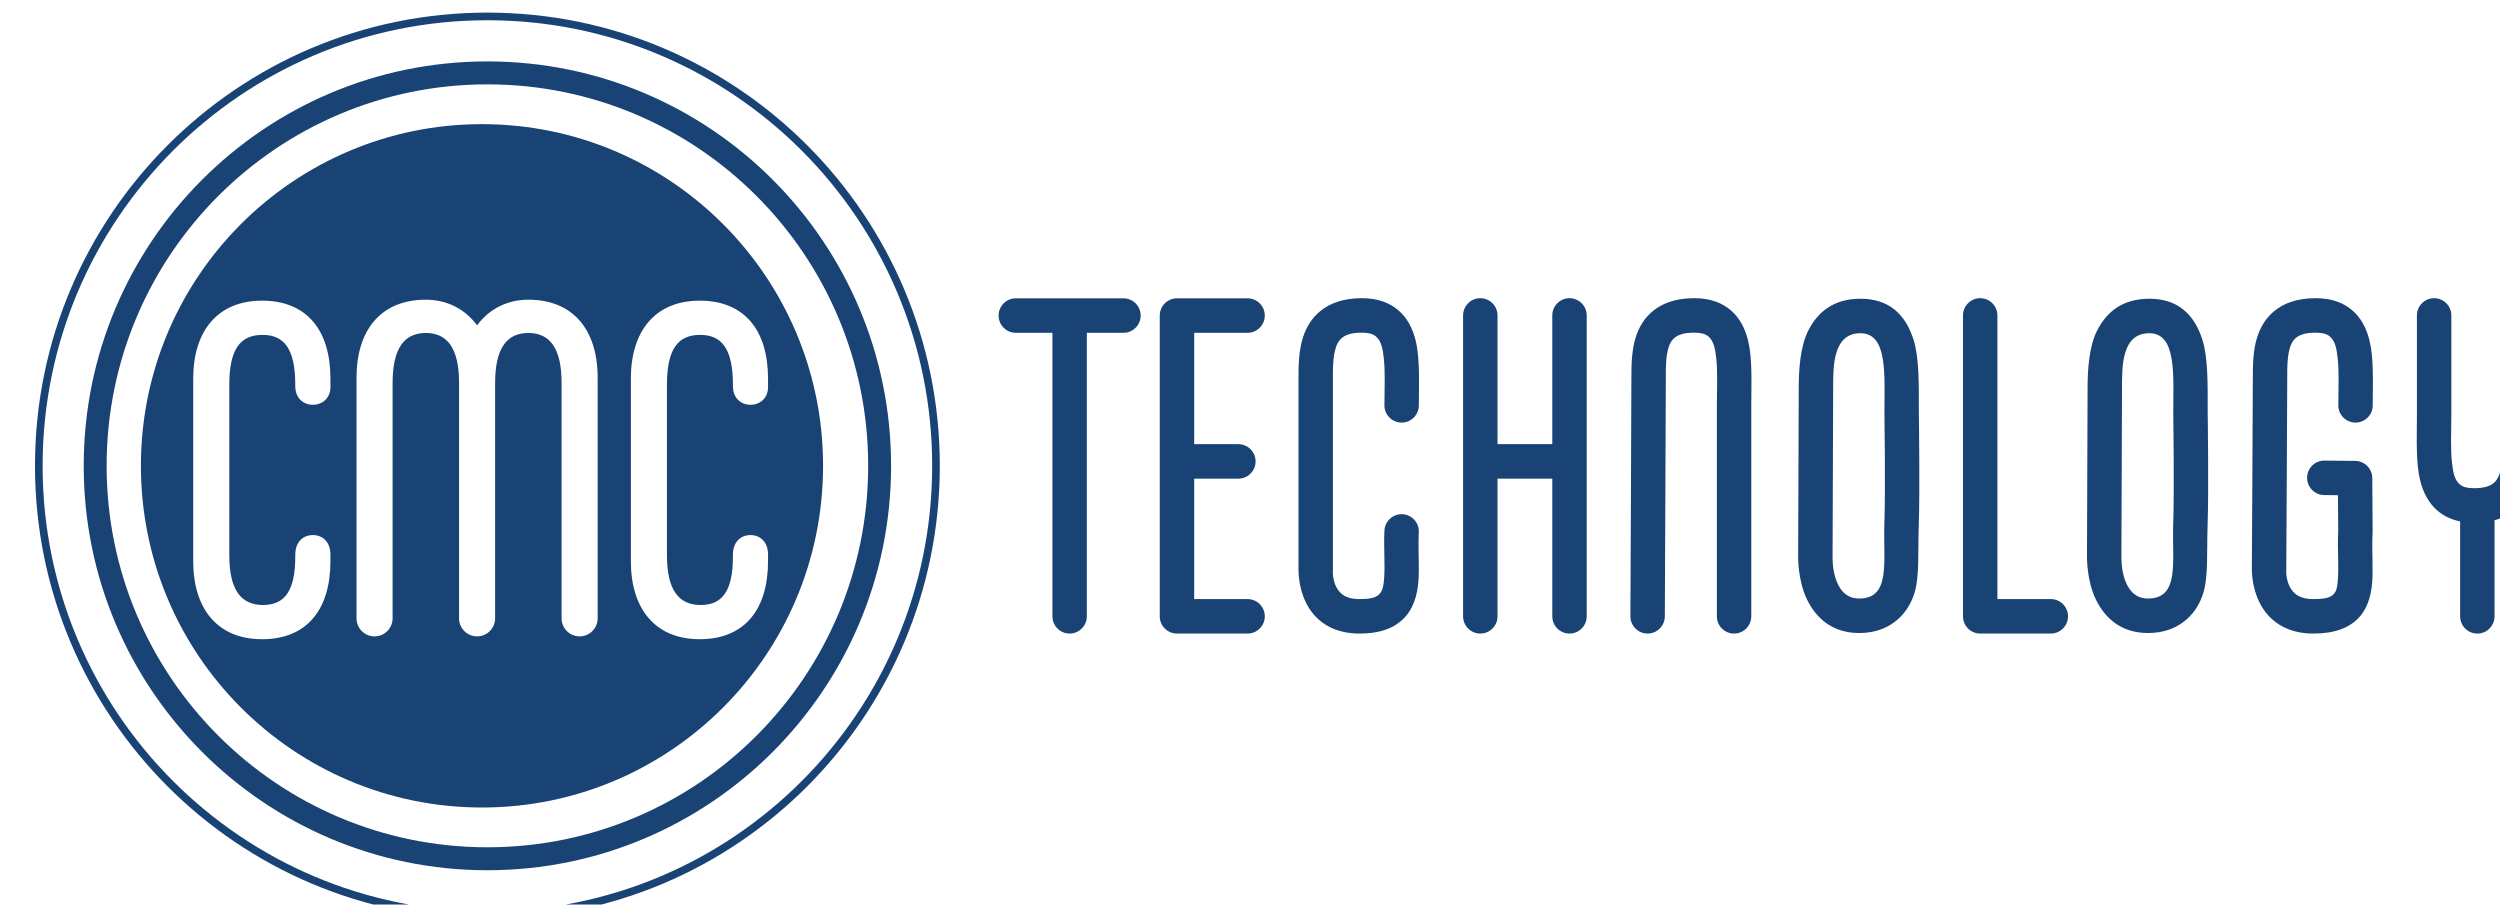
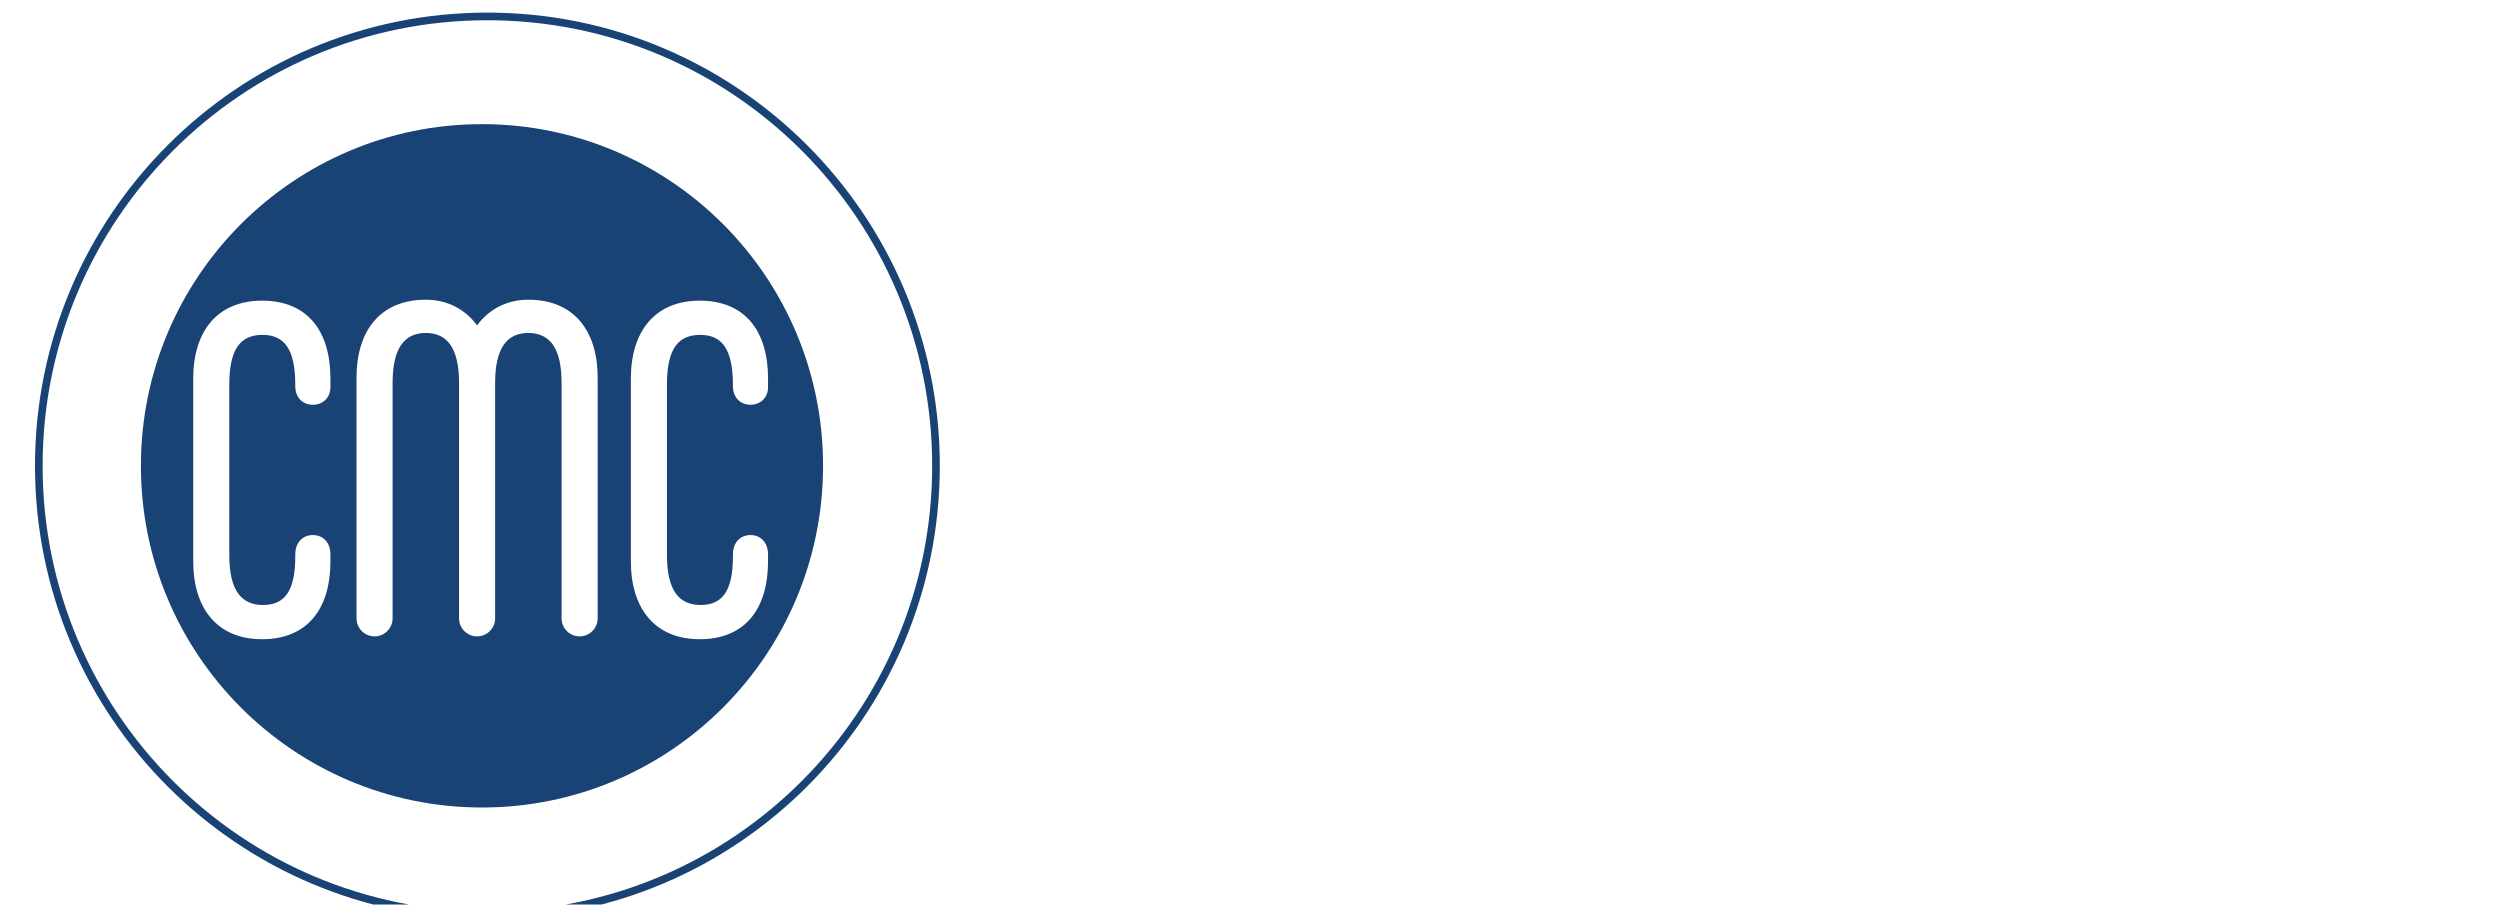
<svg xmlns="http://www.w3.org/2000/svg" width="100%" height="100%" viewBox="0 0 644 233" version="1.1" xml:space="preserve" style="fill-rule:evenodd;clip-rule:evenodd;stroke-linejoin:round;stroke-miterlimit:2;">
  <g transform="matrix(1,0,0,1,-8380.45,-4563.15)">
    <g transform="matrix(0.366,0,0,1.187,-13923.3,-36733)">
      <g transform="matrix(0.191,0,0,0.059,60805.6,34769.1)">
        <path d="M2475.61,3330.46C3169.7,3330.46 3732.48,2767.81 3732.48,2073.6C3732.48,1379.52 3169.7,816.856 2475.61,816.856C1781.53,816.856 1218.75,1379.52 1218.75,2073.6C1218.75,2767.81 1781.53,3330.46 2475.61,3330.46ZM3277.92,2711.44C3444.03,2711.44 3529.72,2601.25 3529.72,2424.59L3529.72,2400.09C3529.72,2354.6 3501.7,2328.34 3465.01,2328.34C3428.32,2328.34 3400.3,2354.6 3400.3,2400.09L3400.3,2407.12C3400.3,2533.02 3361.85,2585.54 3281.44,2585.54C3200.89,2585.54 3157.17,2531.26 3157.17,2401.85L3157.17,1775.61C3157.17,1644.44 3197.38,1592.04 3279.68,1592.04C3360.09,1592.04 3400.3,1644.44 3400.3,1775.61L3400.3,1780.89C3400.3,1824.62 3430.08,1849.12 3465.01,1849.12C3500.06,1849.12 3529.72,1824.62 3529.72,1784.41L3529.72,1753C3529.72,1576.33 3444.03,1466.14 3277.92,1466.14C3115.2,1466.14 3024.23,1576.33 3024.23,1753L3024.23,2424.59C3024.23,2601.25 3115.2,2711.44 3277.92,2711.44ZM1665.22,2711.44C1831.33,2711.44 1917.14,2601.25 1917.14,2424.59L1917.14,2400.09C1917.14,2354.6 1889.12,2328.34 1852.43,2328.34C1815.62,2328.34 1787.6,2354.6 1787.6,2400.09L1787.6,2407.12C1787.6,2533.02 1749.15,2585.54 1668.74,2585.54C1588.2,2585.54 1544.47,2531.26 1544.47,2401.85L1544.47,1775.61C1544.47,1644.44 1584.8,1592.04 1666.98,1592.04C1747.39,1592.04 1787.6,1644.44 1787.6,1775.61L1787.6,1780.89C1787.6,1824.62 1817.38,1849.12 1852.43,1849.12C1887.36,1849.12 1917.14,1824.62 1917.14,1784.41L1917.14,1753C1917.14,1576.33 1831.33,1466.14 1665.22,1466.14C1502.5,1466.14 1411.53,1576.33 1411.53,1753L1411.53,2424.59C1411.53,2601.25 1502.5,2711.44 1665.22,2711.44ZM2079.73,2701.01C2116.42,2701.01 2146.2,2671.24 2146.2,2634.55L2146.2,1768.7C2146.2,1642.8 2188.17,1585 2268.58,1585C2349.12,1585 2391.09,1642.8 2391.09,1768.7L2391.09,2634.55C2391.09,2671.24 2420.87,2701.01 2457.56,2701.01C2494.25,2701.01 2524.03,2671.24 2524.03,2634.55L2524.03,1768.7C2524.03,1642.8 2565.99,1585 2646.41,1585C2726.95,1585 2768.92,1642.8 2768.92,1768.7L2768.92,2634.55C2768.92,2671.24 2798.69,2701.01 2835.38,2701.01C2872.07,2701.01 2901.85,2671.24 2901.85,2634.55L2901.85,1749.48C2901.85,1572.82 2810.88,1462.62 2646.41,1462.62C2567.75,1462.62 2501.28,1497.55 2457.56,1556.98C2413.83,1497.55 2347.36,1462.62 2268.58,1462.62C2104.23,1462.62 2013.26,1572.82 2013.26,1749.48L2013.26,2634.55C2013.26,2671.24 2043.04,2701.01 2079.73,2701.01Z" style="fill:rgb(25,67,117);" />
      </g>
      <g transform="matrix(0.191,0,0,0.059,60805.6,34769.1)">
-         <path d="M2495.55,3561.22C3317.12,3561.22 3983.11,2895.22 3983.11,2073.66C3983.11,1252.11 3317.12,586.115 2495.55,586.115C1673.99,586.115 1008,1252.11 1008,2073.66C1008,2895.22 1673.99,3561.22 2495.55,3561.22ZM2495.55,3476.78C1720.63,3476.78 1092.44,2848.6 1092.44,2073.66C1092.44,1298.74 1720.63,670.545 2495.55,670.545C3270.48,670.545 3898.67,1298.74 3898.67,2073.66C3898.67,2848.6 3270.48,3476.78 2495.55,3476.78Z" style="fill:rgb(25,67,117);" />
-       </g>
+         </g>
      <g transform="matrix(0.191,0,0,0.059,60805.6,34769.1)">
        <path d="M2495.55,3740.79C3416.29,3740.79 4162.66,2994.42 4162.66,2073.69C4162.66,1152.95 3416.29,406.576 2495.55,406.576C1574.82,406.576 828.448,1152.95 828.448,2073.69C828.448,2994.42 1574.82,3740.79 2495.55,3740.79ZM2495.55,3712.64C1590.36,3712.64 856.594,2978.88 856.594,2073.69C856.594,1168.5 1590.36,434.726 2495.55,434.726C3400.74,434.726 4134.51,1168.5 4134.51,2073.69C4134.51,2978.88 3400.74,3712.64 2495.55,3712.64Z" style="fill:rgb(25,67,117);" />
      </g>
      <g transform="matrix(0.191,0,0,0.059,60805.6,34769.1)">
-         <path d="M4577.65,1584.34L4442.76,1584.34C4407.76,1584.34 4379.34,1555.92 4379.34,1520.92C4379.34,1485.92 4407.76,1457.5 4442.76,1457.5L4839.38,1457.5C4874.38,1457.5 4902.8,1485.92 4902.8,1520.92C4902.8,1555.92 4874.38,1584.34 4839.38,1584.34L4704.49,1584.34L4704.49,2627.22C4704.49,2662.23 4676.07,2690.64 4641.07,2690.64C4606.07,2690.64 4577.65,2662.23 4577.65,2627.22L4577.65,1584.34ZM7933.03,2627.22L7933.03,1520.47C7933.03,1485.47 7961.45,1457.05 7996.45,1457.05C8031.45,1457.05 8059.87,1485.47 8059.87,1520.47L8059.87,2563.8L8256.65,2563.8C8291.65,2563.8 8320.07,2592.22 8320.07,2627.22C8320.07,2662.23 8291.65,2690.64 8256.65,2690.64L7996.45,2690.64C7961.45,2690.64 7933.03,2662.23 7933.03,2627.22ZM4973.17,1520.92C4973.17,1485.92 5001.59,1457.5 5036.59,1457.5L5296.79,1457.5C5331.79,1457.5 5360.21,1485.92 5360.21,1520.92C5360.21,1555.92 5331.79,1584.34 5296.79,1584.34L5100.01,1584.34L5100.01,1993.99L5262.86,1993.99C5297.86,1993.99 5326.28,2022.41 5326.28,2057.41C5326.28,2092.42 5297.86,2120.83 5262.86,2120.83L5100.01,2120.83L5100.01,2563.8L5296.79,2563.8C5331.79,2563.8 5360.21,2592.22 5360.21,2627.22C5360.21,2662.23 5331.79,2690.64 5296.79,2690.64L5036.59,2690.64C5001.59,2690.64 4973.17,2662.23 4973.17,2627.22L4973.17,1520.92ZM6217.78,2120.83L6217.78,2627.22C6217.78,2662.23 6189.36,2690.64 6154.36,2690.64C6119.35,2690.64 6090.94,2662.23 6090.94,2627.22L6090.94,1520.47C6090.94,1485.47 6119.35,1457.05 6154.36,1457.05C6189.36,1457.05 6217.78,1485.47 6217.78,1520.47L6217.78,1993.99L6419.64,1993.99L6419.64,1520.47C6419.64,1485.47 6448.05,1457.05 6483.06,1457.05C6518.06,1457.05 6546.48,1485.47 6546.48,1520.47L6546.48,2627.22C6546.48,2662.23 6518.06,2690.64 6483.06,2690.64C6448.05,2690.64 6419.64,2662.23 6419.64,2627.22L6419.64,2120.83L6217.78,2120.83ZM9764.96,2278.05C9729.62,2270.97 9702.06,2256.43 9680.2,2237.4C9649.14,2210.35 9628.9,2172.8 9617.72,2127.46C9601.05,2059.88 9605.76,1971.61 9605.76,1888.64L9605.76,1520.47C9605.76,1485.47 9634.18,1457.05 9669.18,1457.05C9704.18,1457.05 9732.6,1485.47 9732.6,1520.47L9732.6,1888.64C9732.6,1948.27 9728.92,2010.99 9735.23,2064.78C9739.01,2096.93 9744.03,2125.9 9764.56,2142.64C9776.5,2152.37 9793.47,2155.98 9816,2155.98C9848.38,2155.98 9871.62,2150.42 9887.43,2137.92C9904.19,2124.68 9910.79,2104.69 9914.94,2084.23C9921.22,2053.24 9920.73,2020.11 9920.73,1991.62C9920.73,1899.02 9924.38,1519.86 9924.38,1519.86C9924.72,1484.86 9953.41,1456.72 9988.41,1457.06C10023.4,1457.39 10051.6,1486.08 10051.2,1521.09C10051.2,1521.09 10047.6,1899.26 10047.6,1991.62C10047.6,2036.17 10046.8,2089.3 10032.6,2136.04C10020.6,2175.56 9999.66,2210.9 9966.08,2237.44C9946.5,2252.91 9922.24,2265.74 9891.8,2273.76L9891.8,2627.22C9891.8,2662.23 9863.39,2690.64 9828.38,2690.64C9793.38,2690.64 9764.96,2662.23 9764.96,2627.22L9764.96,2278.05ZM5484.44,2454.23L5484.39,2456.28L5484.39,1748.26C5484.39,1703.55 5485.56,1650.24 5500.24,1603.33C5512.56,1563.94 5533.76,1528.71 5567.54,1502.26C5601.42,1475.73 5649.05,1457.05 5717.79,1457.05C5778.98,1457.05 5822.16,1475.13 5853.57,1502.5C5884.62,1529.55 5904.84,1567.1 5915.99,1612.45C5932.61,1680.03 5927.85,1768.28 5927.85,1851.23C5927.85,1886.23 5899.43,1914.65 5864.43,1914.65C5829.43,1914.65 5801.01,1886.23 5801.01,1851.23C5801.01,1791.59 5804.72,1728.86 5798.43,1675.06C5794.68,1642.92 5789.69,1613.96 5769.18,1597.23C5757.26,1587.5 5740.3,1583.89 5717.79,1583.89C5685.23,1583.89 5661.78,1589.56 5645.73,1602.13C5628.71,1615.46 5621.78,1635.55 5617.44,1656.13C5610.94,1686.97 5611.23,1719.92 5611.23,1748.26L5611.23,2456.28C5611.23,2457.34 5611.2,2458.39 5611.15,2459.44C5611.15,2459.44 5607.21,2511.98 5641.84,2543.2C5656.35,2556.29 5678.14,2563.8 5709.09,2563.8C5745.03,2563.8 5768.71,2559.89 5782.59,2545.48C5796.01,2531.53 5798.09,2510.8 5799.9,2487.76C5803.98,2435.83 5797.82,2373.88 5801.1,2311.63C5802.94,2276.67 5832.82,2249.79 5867.77,2251.63C5902.72,2253.47 5929.61,2283.35 5927.76,2318.3C5924.42,2381.7 5930.5,2444.81 5926.35,2497.7C5921.97,2553.33 5906.38,2599.77 5873.97,2633.44C5841.99,2666.66 5791.89,2690.64 5709.09,2690.64C5638.14,2690.64 5590.17,2667.4 5556.9,2637.4C5484.44,2572.07 5484.23,2466.14 5484.44,2454.23ZM7152.93,2627.22C7152.93,2662.23 7124.52,2690.64 7089.51,2690.64C7054.51,2690.64 7026.09,2662.23 7026.09,2627.22L7026.09,1851.23C7026.09,1791.6 7029.78,1728.89 7023.46,1675.1C7019.68,1642.94 7014.66,1613.98 6994.13,1597.24C6982.19,1587.51 6965.22,1583.89 6942.7,1583.89C6910.31,1583.89 6887.08,1589.45 6871.26,1601.95C6854.5,1615.2 6847.9,1635.19 6843.76,1655.64C6837.48,1686.64 6837.96,1719.77 6837.96,1748.26C6837.96,1840.77 6834.31,2627.52 6834.31,2627.52C6834.15,2662.52 6805.6,2690.81 6770.6,2690.64C6735.6,2690.48 6707.31,2661.93 6707.47,2626.93C6707.47,2626.93 6711.12,1840.71 6711.12,1748.26C6711.12,1703.7 6711.93,1650.58 6726.12,1603.84C6738.12,1564.31 6759.03,1528.98 6792.61,1502.44C6826.27,1475.84 6873.78,1457.05 6942.7,1457.05C7003.88,1457.05 7047.06,1475.12 7078.49,1502.48C7109.56,1529.53 7129.79,1567.07 7140.98,1612.42C7157.65,1680 7152.93,1768.27 7152.93,1851.23L7152.93,2627.22ZM8997.47,2454.02L8997.43,2455.91C8997.43,2455.91 9001.08,1840.69 9001.08,1748.26C9001.08,1703.7 9001.88,1650.58 9016.07,1603.84C9028.08,1564.31 9048.99,1528.98 9082.57,1502.44C9116.23,1475.84 9163.74,1457.05 9232.65,1457.05C9293.83,1457.05 9337.02,1475.12 9368.45,1502.48C9399.51,1529.53 9419.75,1567.07 9430.93,1612.42C9447.6,1680 9442.89,1768.27 9442.89,1851.23C9442.89,1886.23 9414.47,1914.65 9379.47,1914.65C9344.47,1914.65 9316.05,1886.23 9316.05,1851.23C9316.05,1791.6 9319.73,1728.89 9313.41,1675.1C9309.64,1642.94 9304.62,1613.98 9284.09,1597.24C9272.15,1587.51 9255.17,1583.89 9232.65,1583.89C9200.26,1583.89 9177.03,1589.45 9161.21,1601.95C9144.46,1615.2 9137.86,1635.19 9133.71,1655.64C9127.43,1686.64 9127.92,1719.77 9127.92,1748.26C9127.92,1840.79 9124.27,2456.66 9124.27,2456.66C9124.26,2457.36 9124.25,2458.07 9124.22,2458.77C9124.22,2458.77 9120.92,2511.59 9156.08,2543C9170.82,2556.16 9192.82,2563.8 9223.95,2563.8C9260.33,2563.8 9284.2,2560.48 9298.21,2546.51C9311.09,2533.65 9312.69,2514.2 9314.41,2492.23C9318.4,2441.26 9312.41,2379.18 9315.69,2313.55L9314.82,2181.73L9263.73,2181.16C9228.73,2180.77 9200.63,2152.04 9201.02,2117.04C9201.41,2082.04 9230.14,2053.94 9265.14,2054.33L9378.53,2055.6C9413.11,2055.98 9441.01,2084.01 9441.24,2118.59L9442.54,2314.54C9442.55,2315.8 9442.52,2317.05 9442.45,2318.3C9438.9,2385.83 9444.96,2449.74 9440.86,2502.12C9436.49,2558.09 9420.61,2603.56 9387.79,2636.3C9356.09,2667.93 9306.31,2690.64 9223.95,2690.64C9153.19,2690.64 9105.09,2667.52 9071.59,2637.6C8996.18,2570.25 8997.36,2459.62 8997.47,2454.02ZM7325.59,2410.54C7325.59,2410.54 7327.78,1868.24 7327.78,1786.76C7327.78,1719.03 7333.39,1633.39 7363.51,1574.99C7398.78,1506.61 7457.02,1459.08 7555.48,1459.08C7658.06,1459.08 7720.73,1513.79 7751.25,1611.22C7772.28,1678.34 7770.39,1781.04 7770.38,1876.69C7770.64,1895.31 7774.41,2170.4 7770.09,2290.99C7766.63,2387.52 7773.44,2483.1 7753.33,2544.33C7738.73,2588.76 7714.24,2623.27 7680.69,2648.23C7648.82,2671.92 7607.22,2688.62 7550.26,2688.62C7451.42,2688.62 7391.2,2633.84 7357.48,2563.62C7325.25,2496.49 7325.58,2413.28 7325.59,2410.54ZM7643.33,2286.45C7647.73,2163.52 7643.53,1877.56 7643.53,1877.56C7643.53,1740.59 7656.72,1585.92 7555.48,1585.92C7454.24,1585.92 7454.62,1705.22 7454.62,1786.76C7454.62,1868.31 7452.43,2411.06 7452.43,2411.06C7452.43,2411.06 7448.42,2561.78 7550.26,2561.78C7668.85,2561.78 7638.36,2424.94 7643.33,2286.45ZM8389.96,2410.54C8389.96,2410.54 8392.14,1868.24 8392.14,1786.76C8392.14,1719.03 8397.75,1633.39 8427.87,1574.99C8463.14,1506.61 8521.38,1459.08 8619.84,1459.08C8722.42,1459.08 8785.09,1513.79 8815.61,1611.22C8836.64,1678.34 8834.75,1781.04 8834.74,1876.69C8835,1895.31 8838.77,2170.4 8834.45,2290.99C8830.99,2387.52 8837.8,2483.1 8817.69,2544.33C8803.09,2588.76 8778.61,2623.27 8745.05,2648.23C8713.18,2671.92 8671.59,2688.62 8614.62,2688.62C8515.78,2688.62 8455.56,2633.84 8421.85,2563.62C8389.61,2496.49 8389.94,2413.28 8389.96,2410.54ZM8707.69,2286.45C8712.09,2163.52 8707.9,1877.56 8707.9,1877.56C8707.9,1740.59 8721.08,1585.92 8619.84,1585.92C8518.6,1585.92 8518.98,1705.22 8518.98,1786.76C8518.98,1868.31 8516.79,2411.06 8516.79,2411.06C8516.79,2411.06 8512.78,2561.78 8614.62,2561.78C8733.21,2561.78 8702.72,2424.94 8707.69,2286.45Z" style="fill:rgb(25,67,117);" />
-       </g>
+         </g>
    </g>
  </g>
</svg>